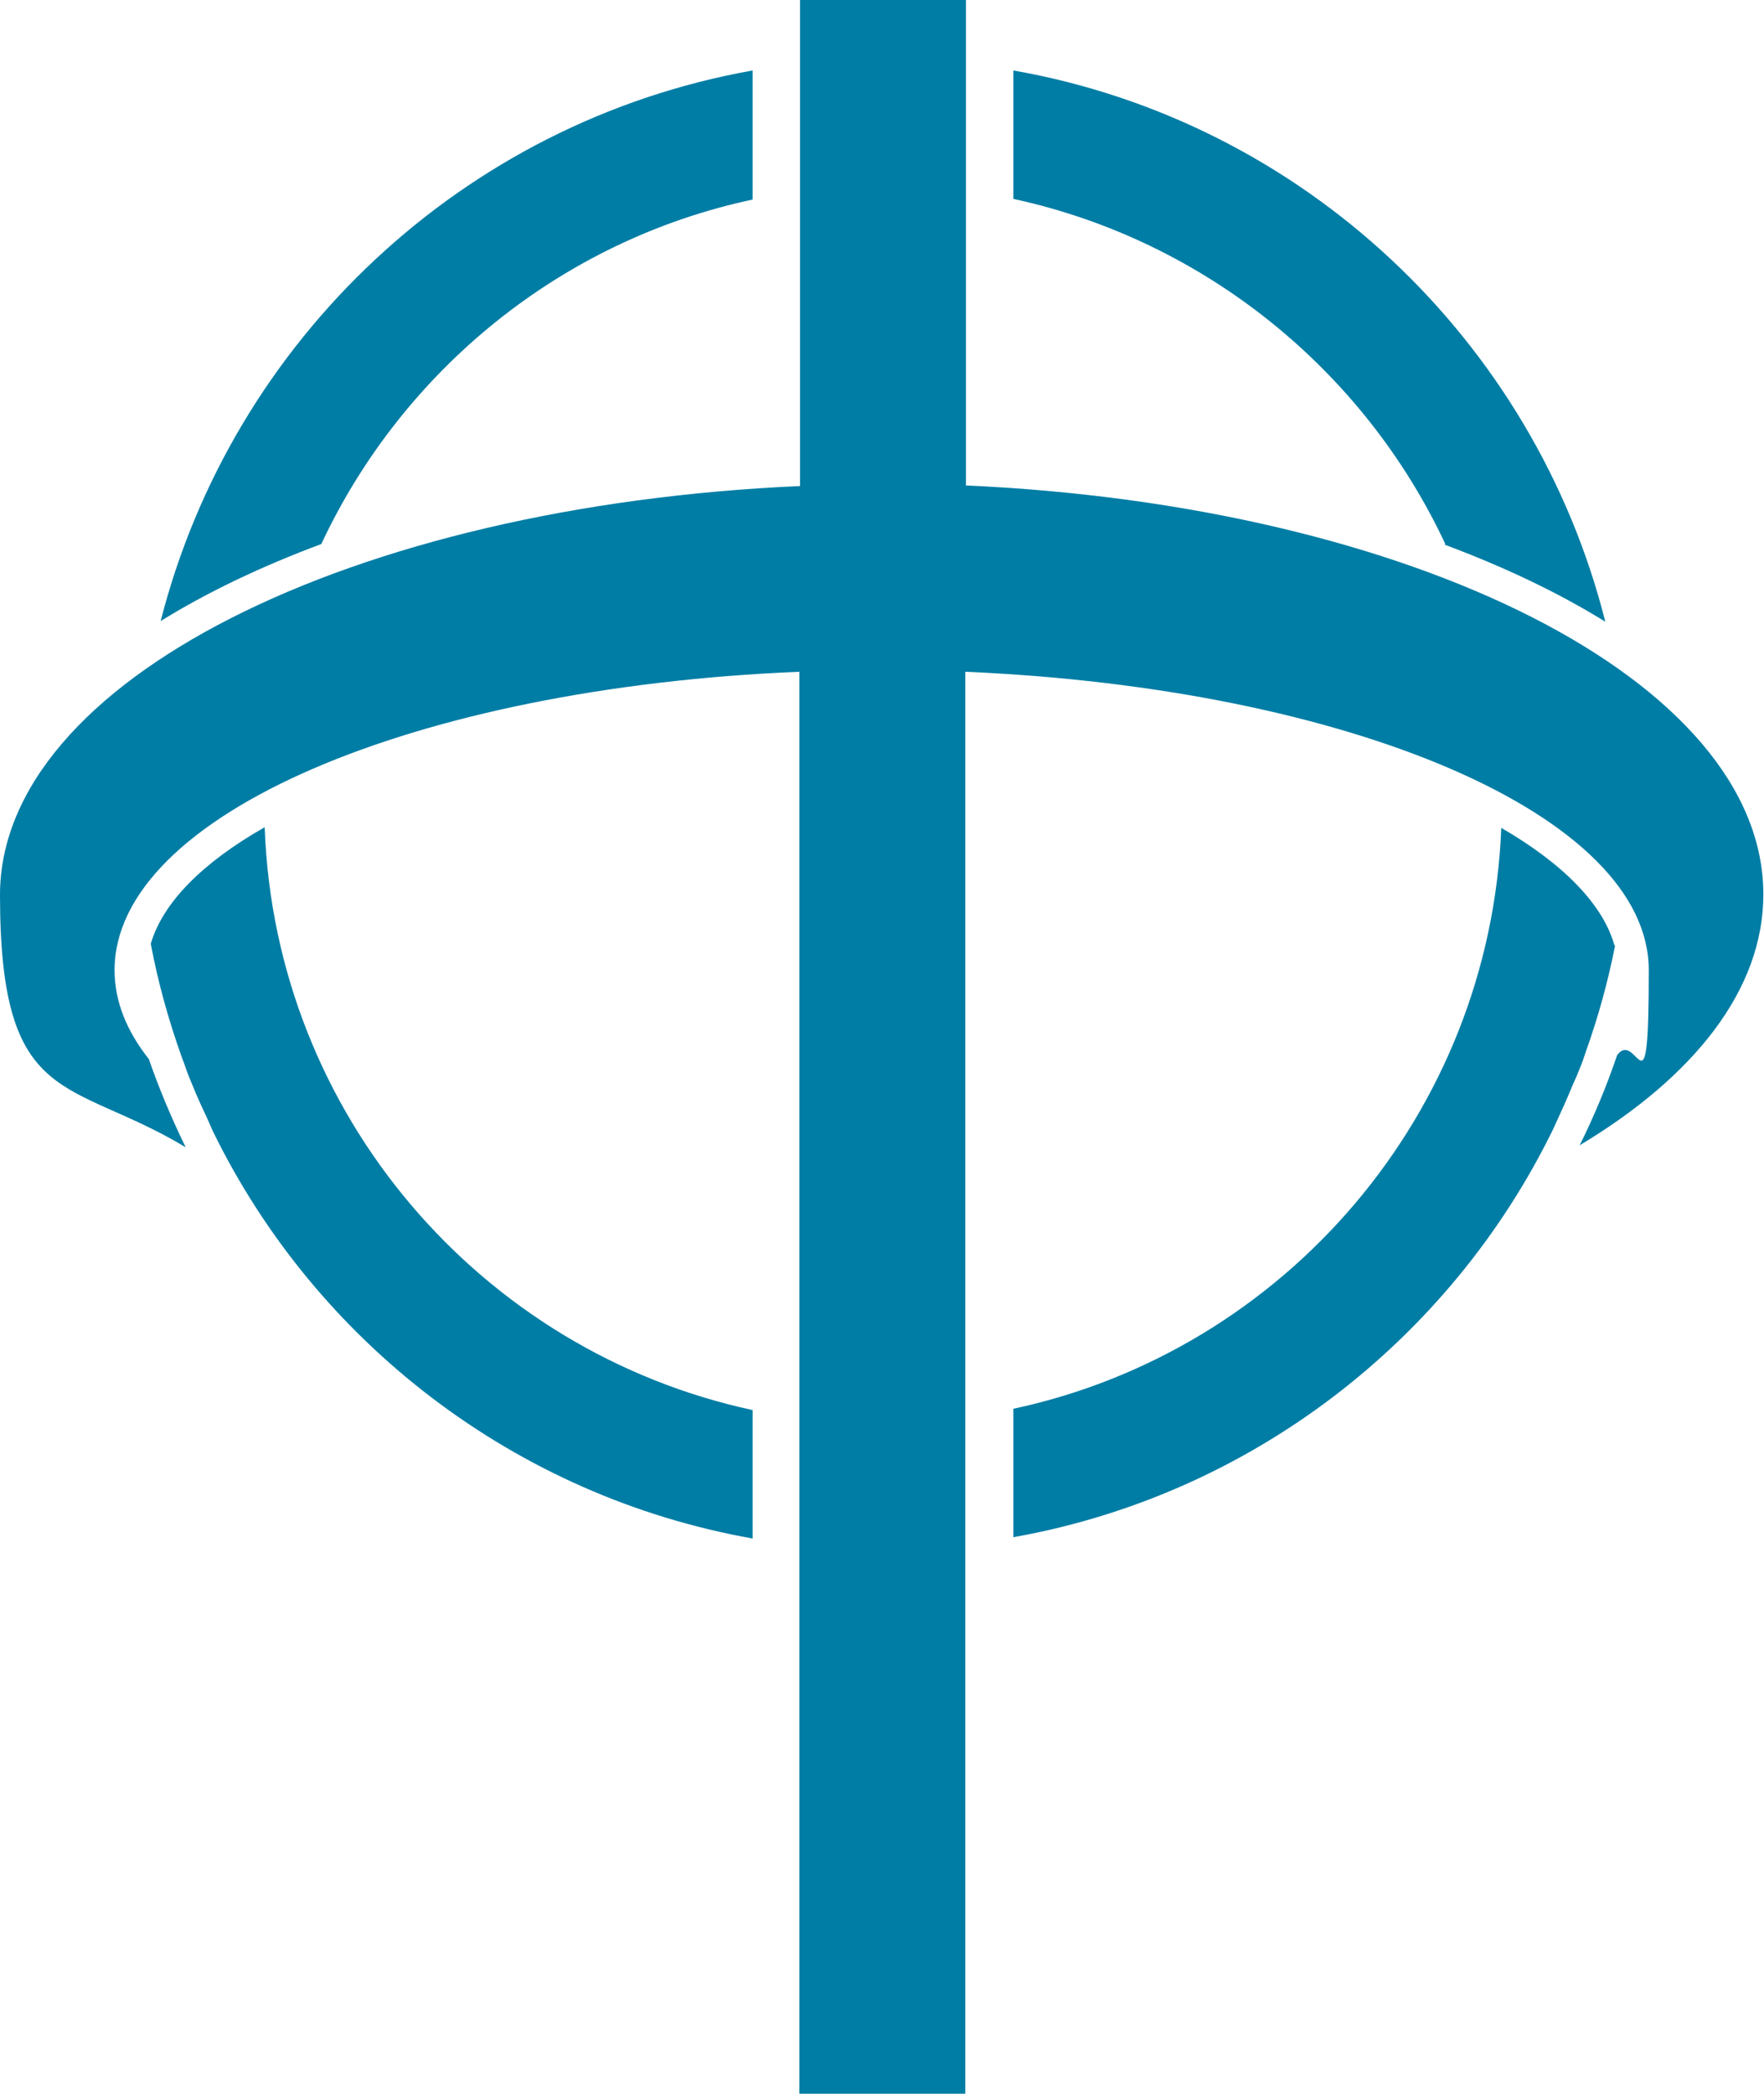
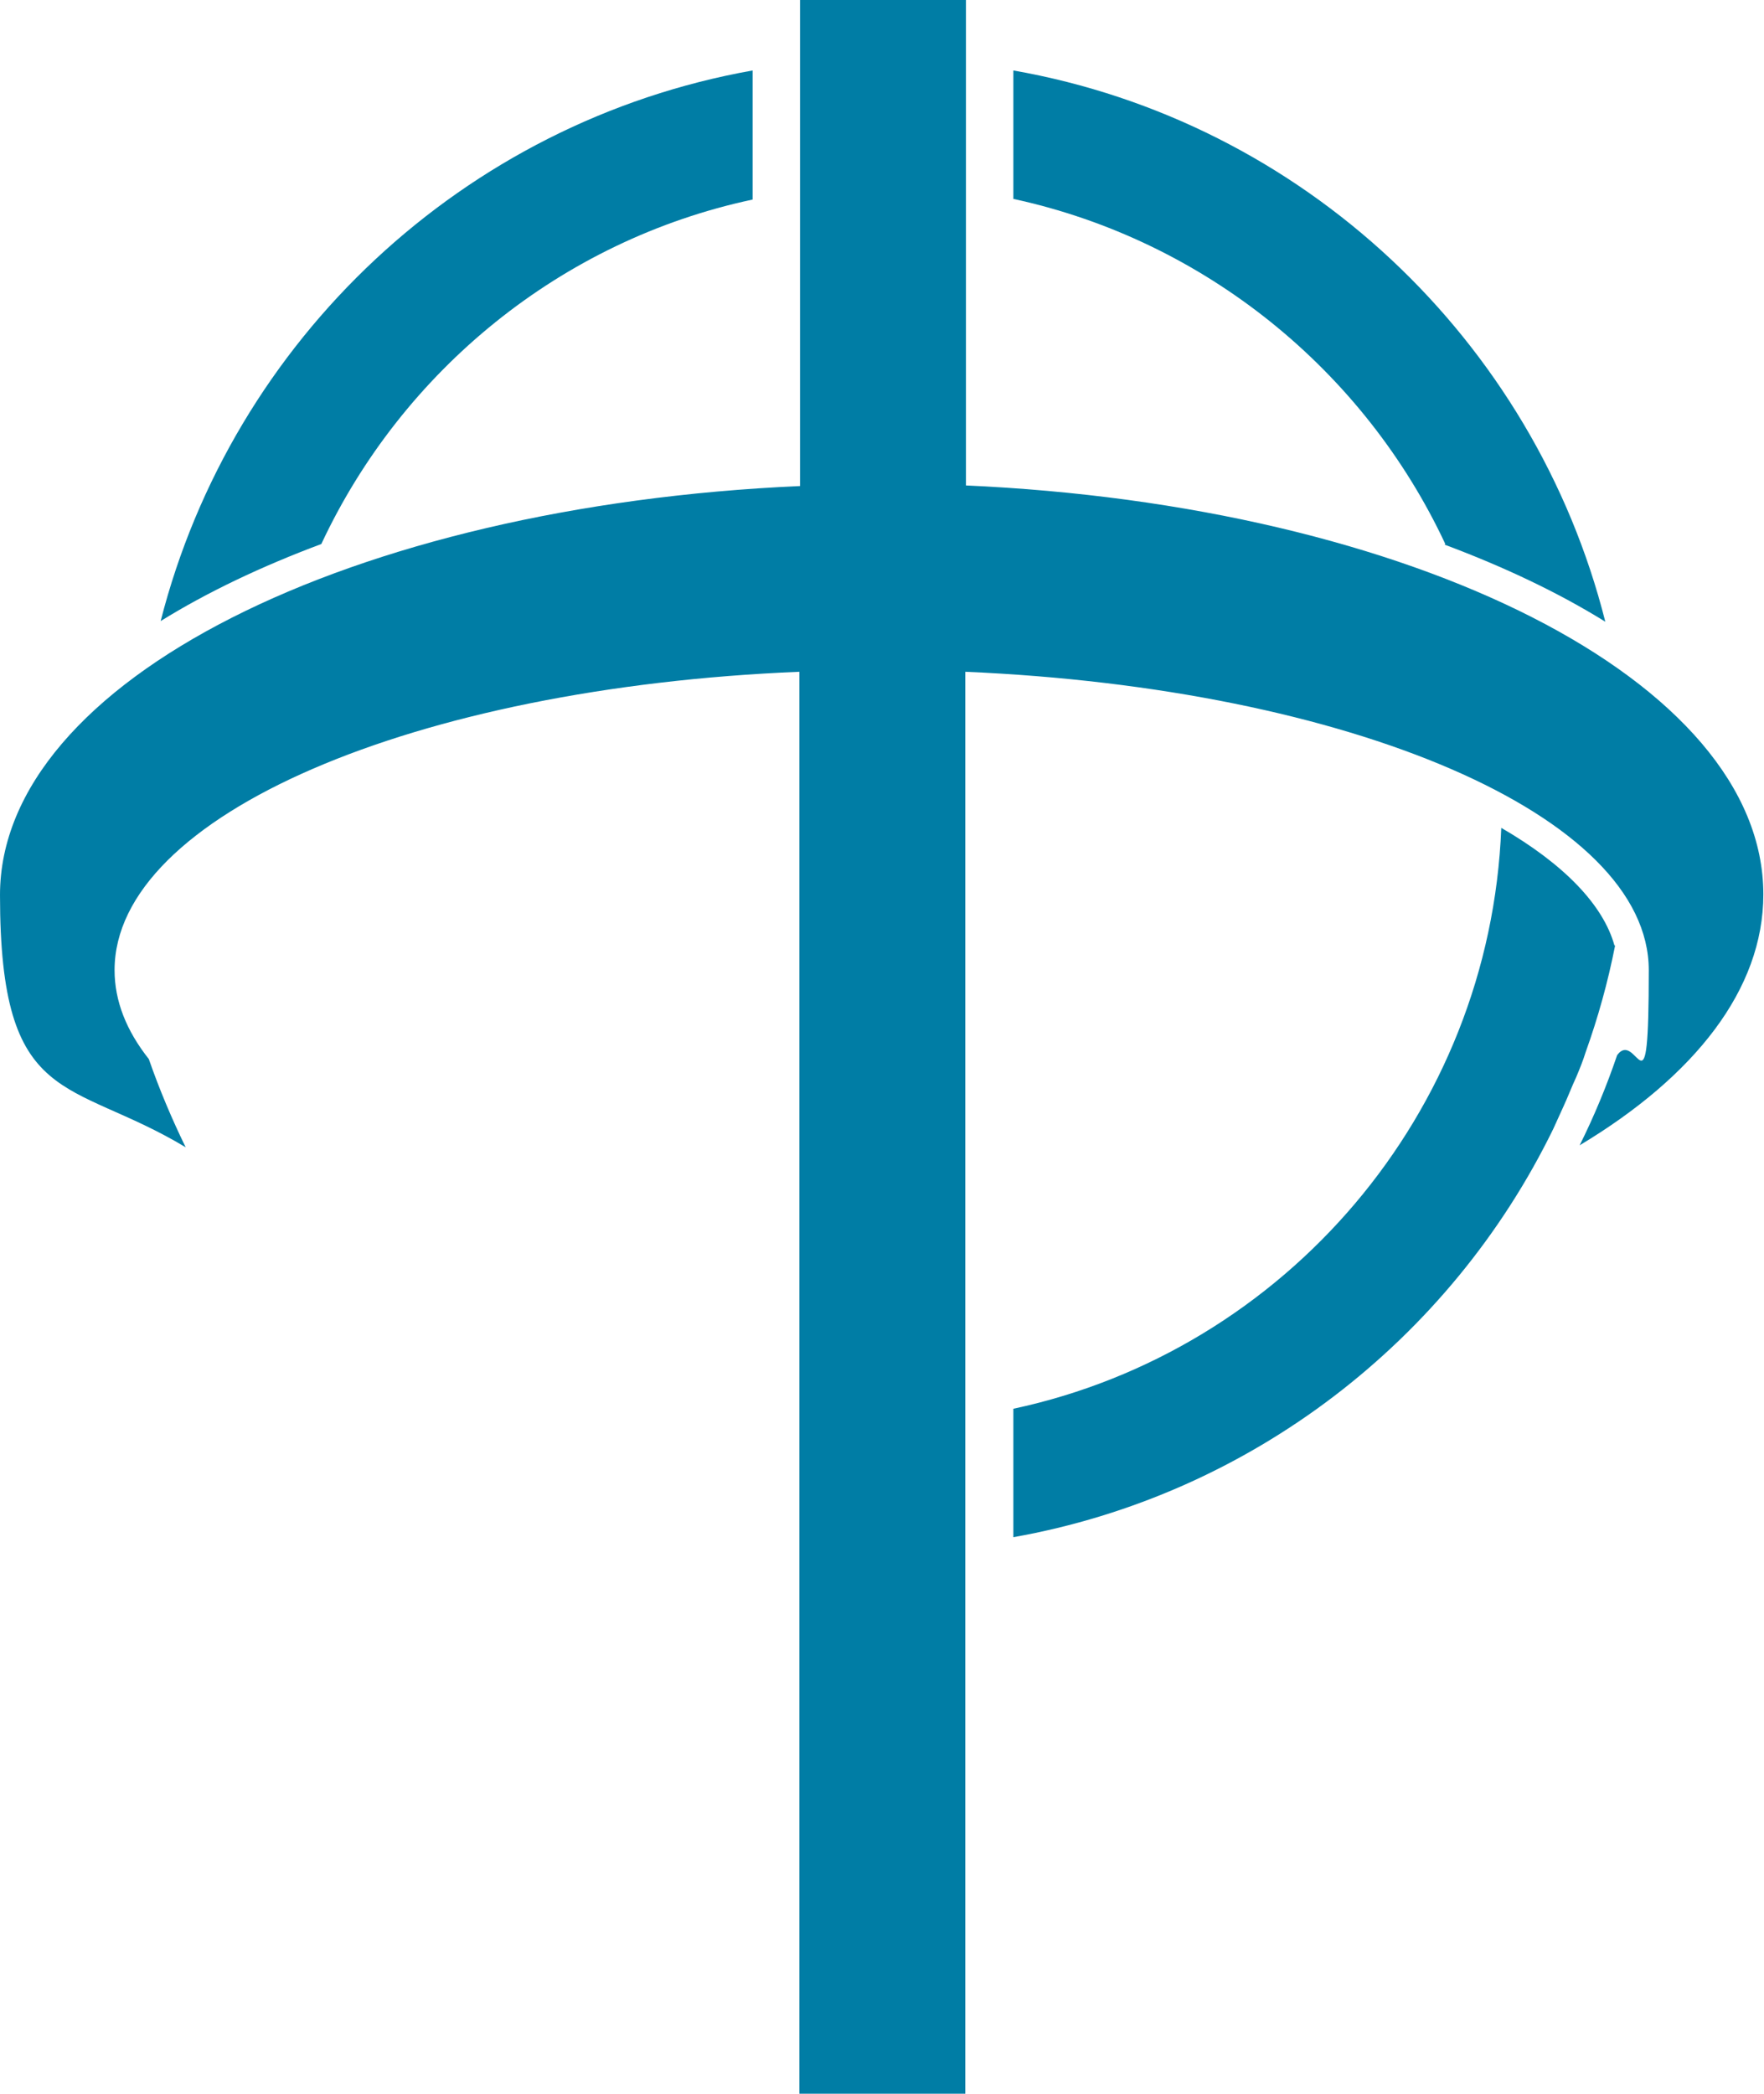
<svg xmlns="http://www.w3.org/2000/svg" viewBox="0 0 267.9 317.9">
  <defs>
    <style>      .cls-1 {        fill: #007da5;      }    </style>
  </defs>
  <g>
    <g id="Livello_2">
      <g>
        <path class="cls-1" d="M146.7,73.8V0h-25.2v73.8C53.4,76.8,0,103.4,0,135.9s10.6,27.7,28.2,38.3c-2.1-4.3-4-8.8-5.6-13.4-3.4-4.3-5.2-8.8-5.2-13.5,0-23.5,45.6-42.9,104-45.3v215.9h25.2V102c58.4,2.5,103.8,21.8,103.8,45.3s-1.7,8.8-4.8,12.9c-1.6,4.7-3.5,9.3-5.7,13.7,17.5-10.5,27.9-23.7,27.9-38.1,0-32.4-53.2-59.1-121.3-62.1Z" />
        <path class="cls-1" d="M219.4,82.7c9.1,3.4,17.3,7.3,24.4,11.7-10.8-42.8-46-76-89.9-83.7v19.5c29.1,6.3,53.3,26.1,65.6,52.4Z" />
        <path class="cls-1" d="M114.3,30.2V10.7c-43.9,7.8-79,40.9-89.9,83.6,7.1-4.4,15.3-8.3,24.4-11.7,12.3-26.3,36.4-46.1,65.5-52.3Z" />
        <path class="cls-1" d="M245.2,143.6c-1.7-6.2-7.7-12.4-17.2-17.9-1.7,43.4-32.9,79.4-74.1,88.2v19.5c36.1-6.4,66.4-30,82-62,.5-1.1,1-2.2,1.5-3.3.7-1.5,1.3-3.1,2-4.6.5-1.2,1-2.4,1.4-3.7,1.9-5.3,3.4-10.7,4.5-16.3Z" />
-         <path class="cls-1" d="M40.2,125.6c-9.5,5.4-15.5,11.5-17.3,17.7,1.1,5.9,2.7,11.6,4.7,17.2.4,1,.7,2,1.1,3,.7,1.7,1.4,3.4,2.2,5.1.5,1,.9,2,1.4,3.1,15.6,32,45.9,55.5,82,61.9v-19.5c-41.3-8.9-72.5-44.9-74.1-88.4Z" />
      </g>
    </g>
  </g>
</svg>